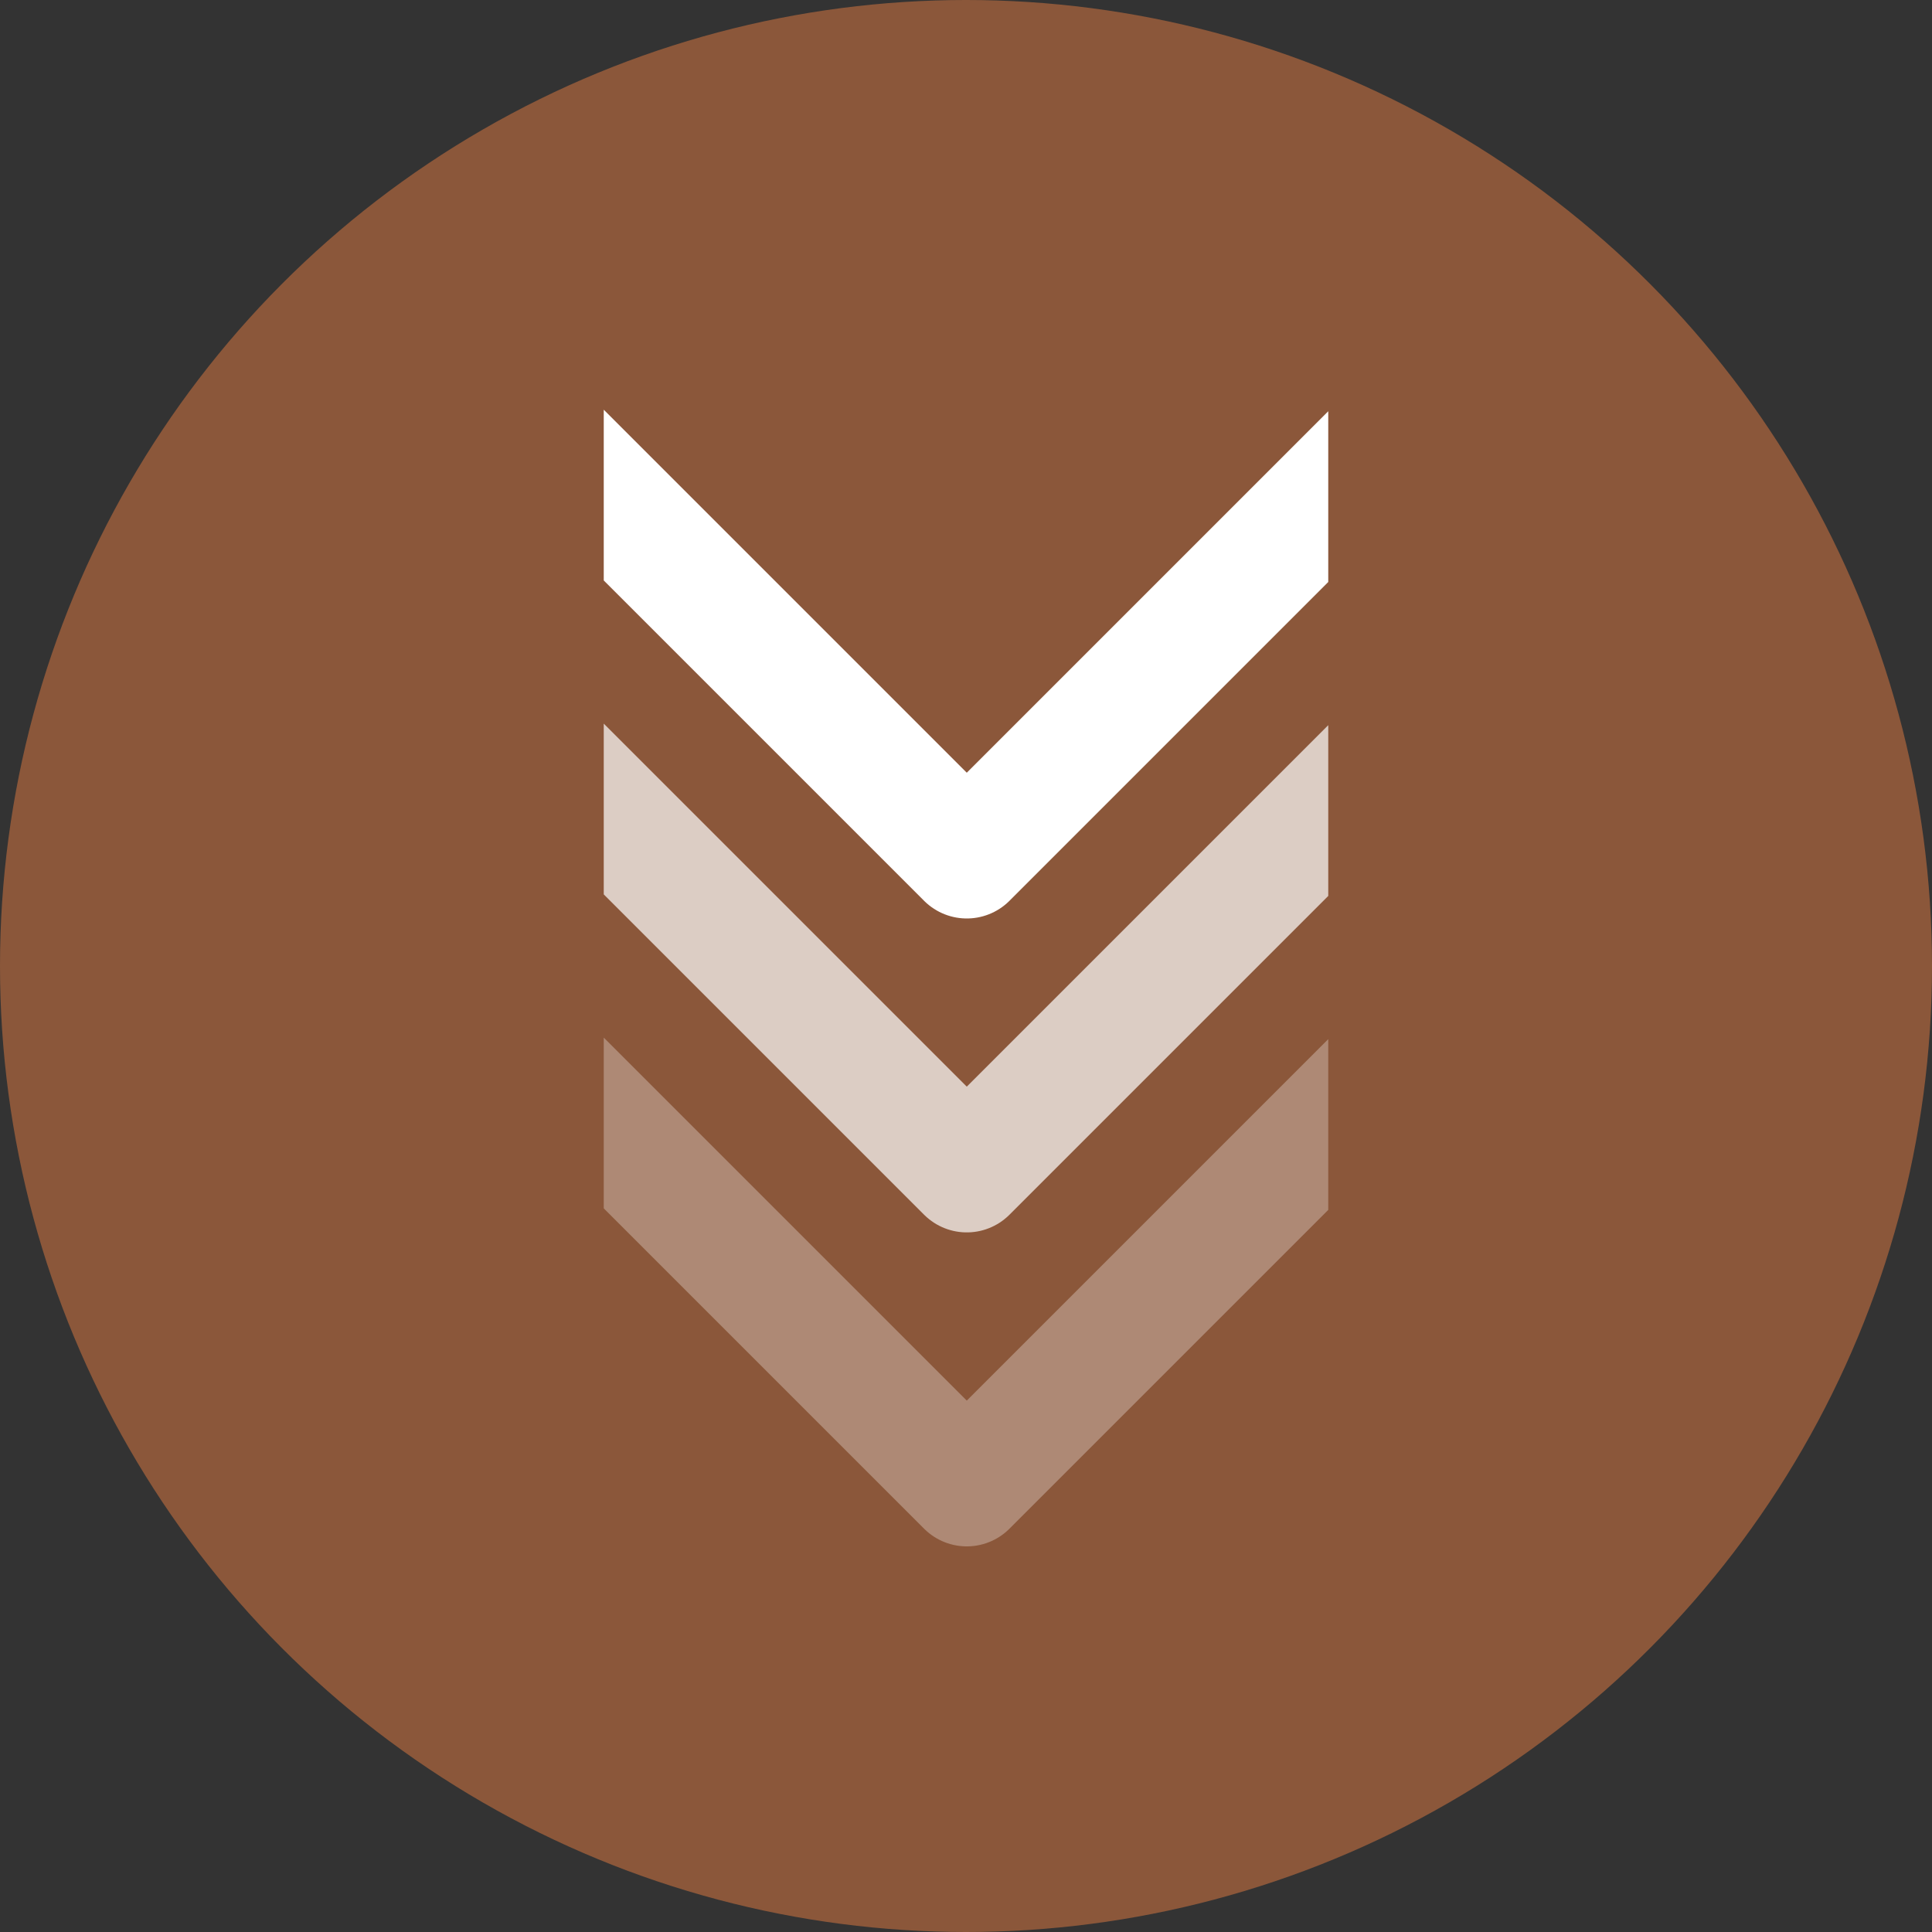
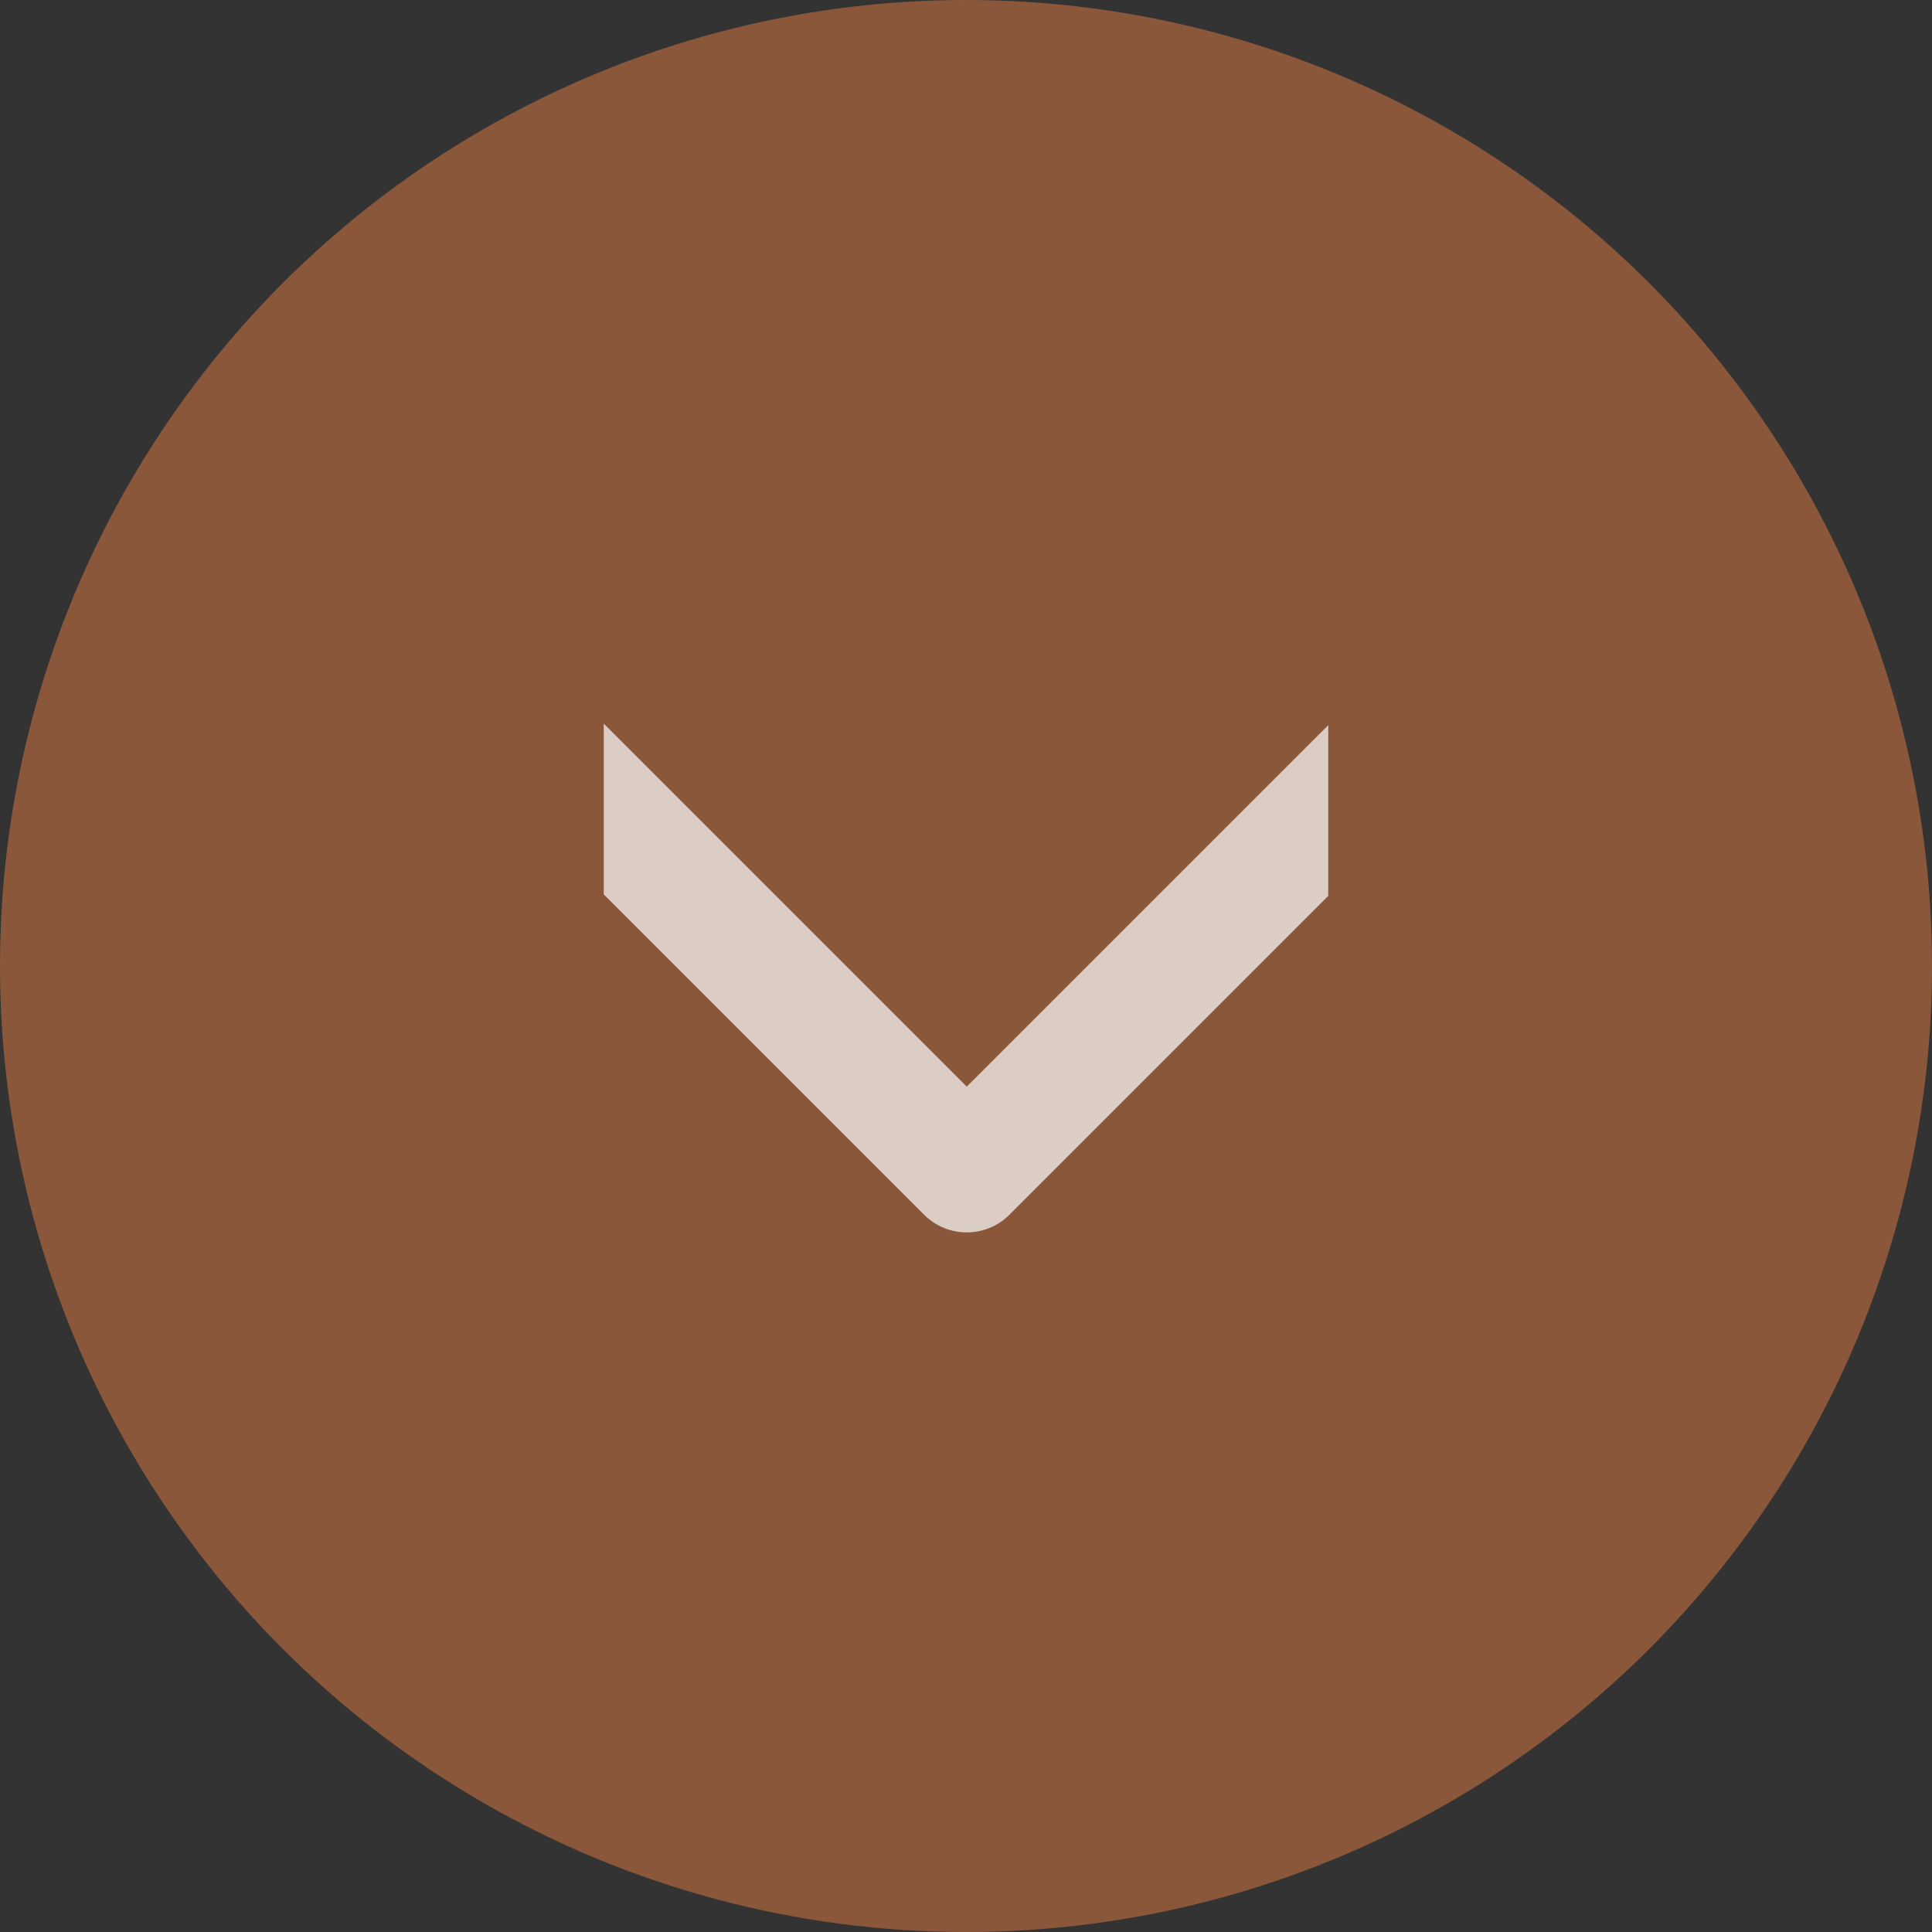
<svg xmlns="http://www.w3.org/2000/svg" width="80" height="80" viewBox="0 0 80 80">
  <rect x="0" y="0" width="80" height="80" fill="#333333" stroke="none" />
  <defs>
    <clipPath id="clip-path">
      <rect id="長方形_1773" data-name="長方形 1773" width="30" height="50" transform="translate(149 4813)" fill="#fff" stroke="#fff" stroke-width="1" />
    </clipPath>
  </defs>
  <g id="グループ_3832" data-name="グループ 3832" transform="translate(-503 -4910)">
    <circle id="楕円形_60" data-name="楕円形 60" cx="40" cy="40" r="40" transform="translate(503 4910)" fill="#8b573a" />
    <g id="マスクグループ_25" data-name="マスクグループ 25" transform="translate(379 112)" clip-path="url(#clip-path)">
      <g id="グループ_3727" data-name="グループ 3727" transform="translate(0.165)">
-         <path id="パス_6324" data-name="パス 6324" d="M111.835,4732.565l17.032,17.032,17.032-17.032" transform="translate(35 83.935)" fill="none" stroke="#fff" stroke-linejoin="round" stroke-width="5" />
        <path id="パス_6325" data-name="パス 6325" d="M111.835,4732.565l17.032,17.032,17.032-17.032" transform="translate(35 96.934)" fill="none" stroke="#fff" stroke-linejoin="round" stroke-width="5" opacity="0.7" />
-         <path id="パス_6326" data-name="パス 6326" d="M111.835,4732.565l17.032,17.032,17.032-17.032" transform="translate(35 109.935)" fill="none" stroke="#fff" stroke-linejoin="round" stroke-width="5" opacity="0.3" />
      </g>
    </g>
  </g>
</svg>